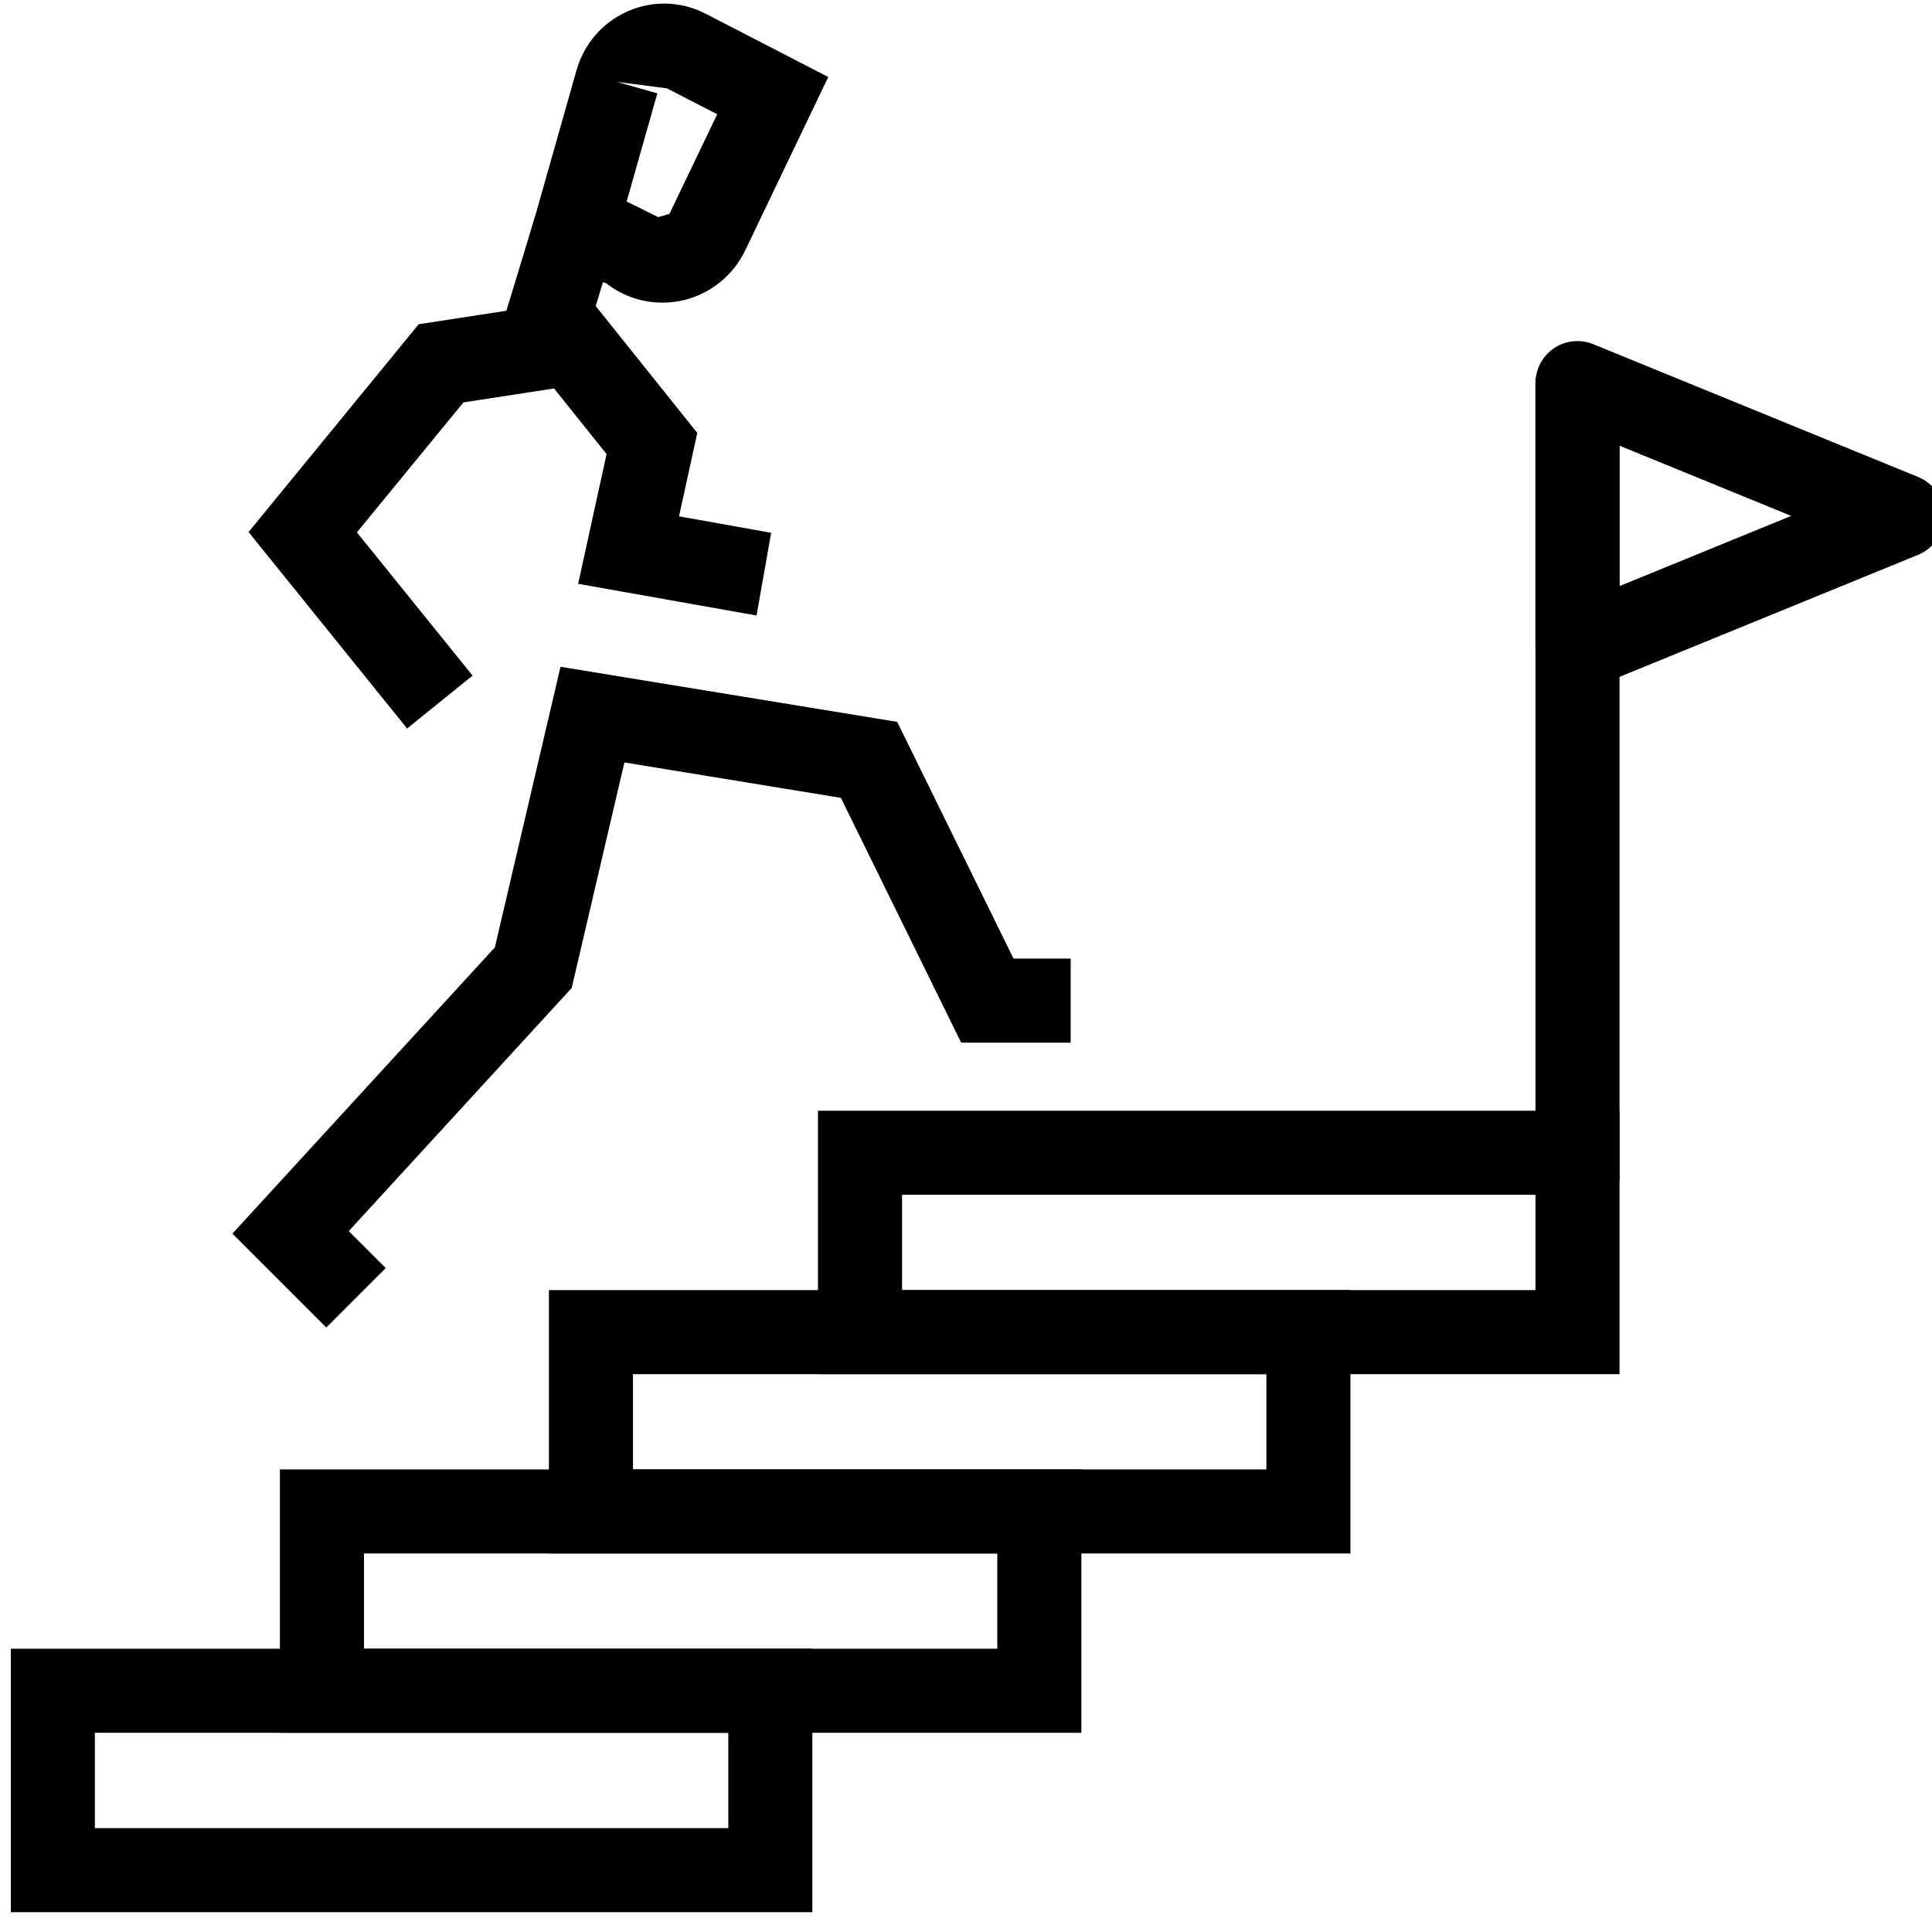
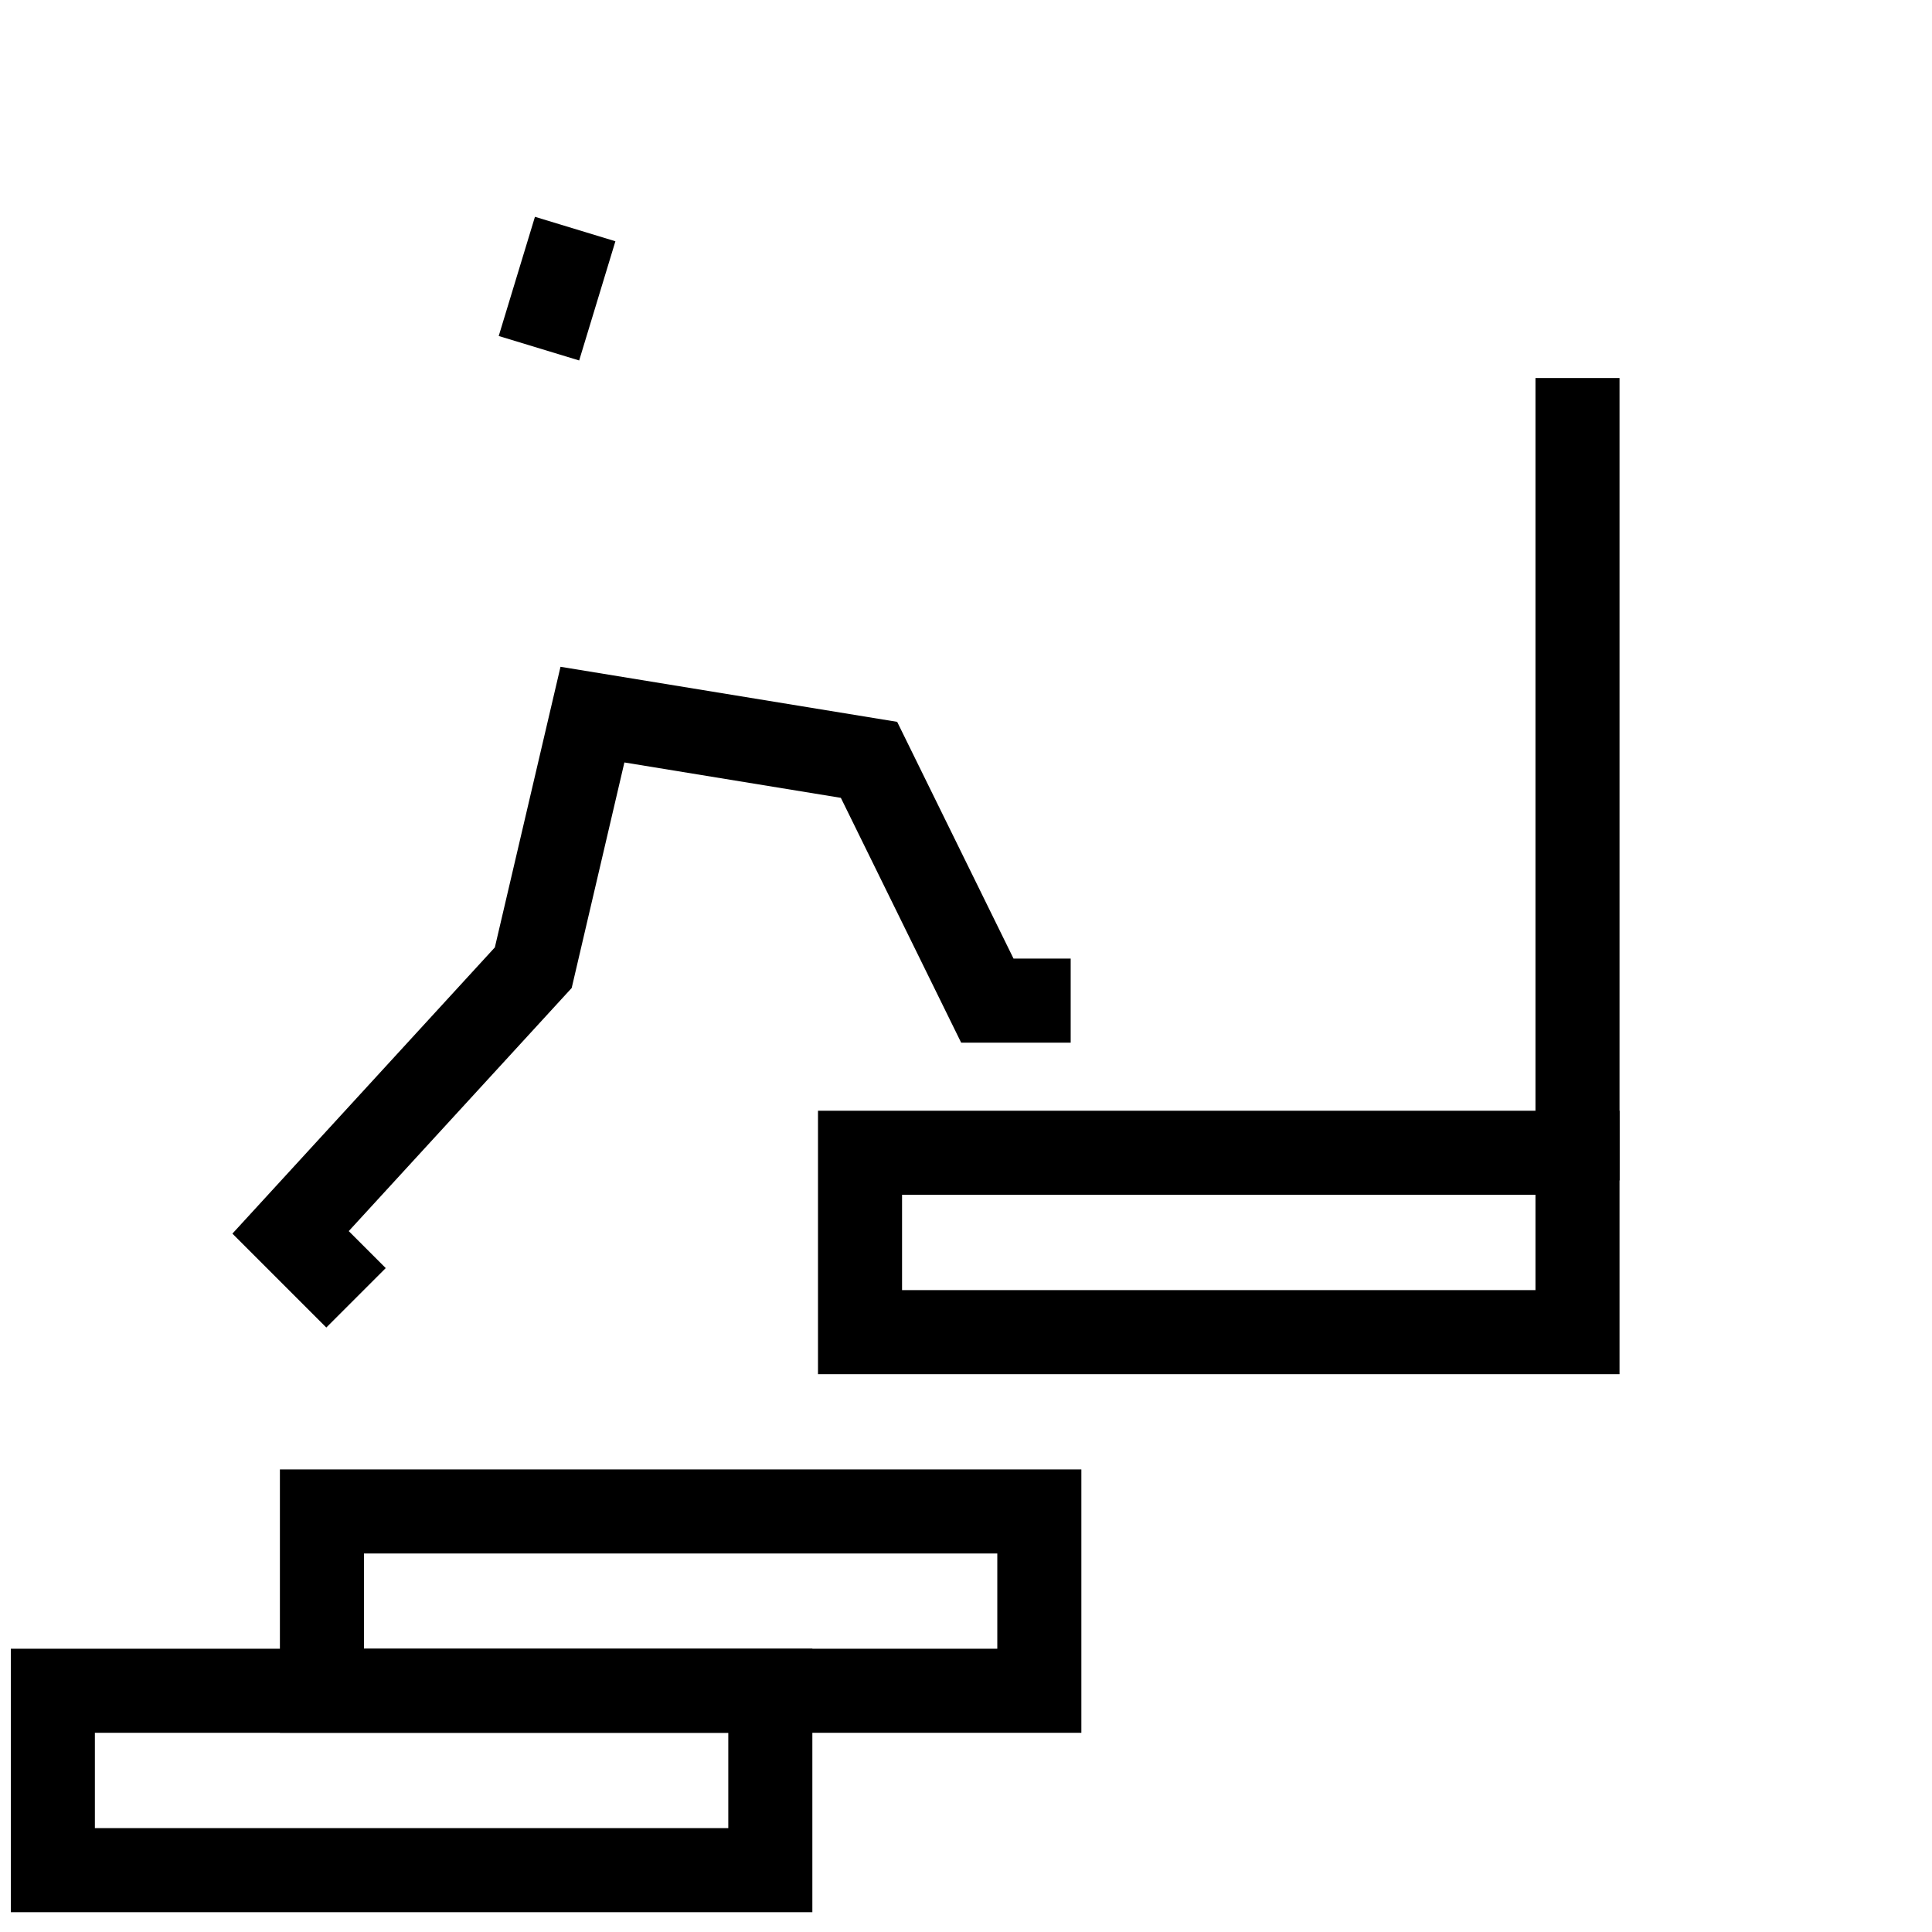
<svg xmlns="http://www.w3.org/2000/svg" width="50" height="50" viewBox="0 0 50 50" fill="currentColor">
  <g transform="matrix(0.424,0,0,0.424,-400.135,-114.349)">
    <g transform="matrix(5.131,0,0,5.131,816.377,-286.109)">
      <path d="M25.946,130.069L33.481,130.069L33.481,128.935L25.946,128.935L25.946,130.069ZM34.481,131.069L24.946,131.069L24.946,127.935L34.481,127.935L34.481,131.069Z" />
    </g>
    <g transform="matrix(5.131,0,0,5.131,816.377,-286.109)">
      <path d="M29.147,127.935L36.681,127.935L36.681,126.802L29.147,126.802L29.147,127.935ZM37.681,128.935L28.147,128.935L28.147,125.802L37.681,125.802L37.681,128.935Z" />
    </g>
    <g transform="matrix(5.131,0,0,5.131,816.377,-286.109)">
-       <path d="M32.347,125.802L39.882,125.802L39.882,124.669L32.347,124.669L32.347,125.802ZM40.882,126.802L31.347,126.802L31.347,123.669L40.882,123.669L40.882,126.802Z" />
-     </g>
+       </g>
    <g transform="matrix(5.131,0,0,5.131,816.377,-286.109)">
      <path d="M35.548,123.669L43.083,123.669L43.083,122.535L35.548,122.535L35.548,123.669ZM44.083,124.669L34.548,124.669L34.548,121.535L44.083,121.535L44.083,124.669Z" />
    </g>
    <g transform="matrix(5.131,0,0,5.131,816.377,-286.109)">
      <path d="M28.699,124.114L27.582,122.997L30.704,119.592L31.485,116.254L35.49,116.909L36.874,119.725L37.554,119.725L37.554,120.725L36.251,120.725L34.82,117.813L32.245,117.392L31.618,120.075L28.966,122.967L29.406,123.407L28.699,124.114Z" />
    </g>
    <g transform="matrix(5.131,0,0,5.131,816.377,-286.109)">
-       <path d="M29.66,116.988L27.774,114.651L29.798,112.179L31.827,111.867L33.112,113.472L32.895,114.464L33.991,114.66L33.817,115.644L31.695,115.267L32.033,113.724L31.408,112.943L30.33,113.109L29.063,114.655L30.439,116.359L29.66,116.988Z" />
-     </g>
+       </g>
    <g transform="matrix(5.131,0,0,5.131,816.377,-286.109)">
      <path d="M31.707,112.61L30.75,112.319L31.181,110.901L32.138,111.192L31.707,112.61Z" />
    </g>
    <g transform="matrix(5.131,0,0,5.131,816.377,-286.109)">
-       <path d="M32.272,110.719L32.647,110.905L32.781,110.866L33.349,109.681L32.751,109.373L32.156,109.296L32.637,109.432L32.272,110.719ZM32.697,111.922C32.469,111.922 32.245,111.851 32.057,111.713L32.027,111.691L31.047,111.374L31.675,109.159C31.765,108.841 31.989,108.584 32.29,108.454C32.585,108.325 32.922,108.336 33.209,108.484L34.67,109.238L33.684,111.297C33.542,111.594 33.278,111.81 32.962,111.89C32.875,111.912 32.786,111.922 32.697,111.922Z" />
-     </g>
+       </g>
    <g transform="matrix(5.131,0,0,5.131,816.377,-286.109)">
      <rect x="43.083" y="112.819" width="1" height="9.545" />
    </g>
    <g transform="matrix(5.131,0,0,5.131,816.377,-286.109)">
-       <path d="M44.083,113.624L44.083,115.294L46.125,114.459L44.083,113.624ZM43.583,116.538C43.485,116.538 43.387,116.509 43.304,116.453C43.166,116.36 43.083,116.205 43.083,116.038L43.083,112.88C43.083,112.713 43.166,112.557 43.304,112.464C43.442,112.371 43.618,112.354 43.772,112.417L47.635,113.996C47.823,114.073 47.946,114.255 47.946,114.459C47.946,114.662 47.823,114.844 47.635,114.922L43.772,116.501C43.711,116.525 43.647,116.538 43.583,116.538Z" />
-     </g>
+       </g>
  </g>
</svg>